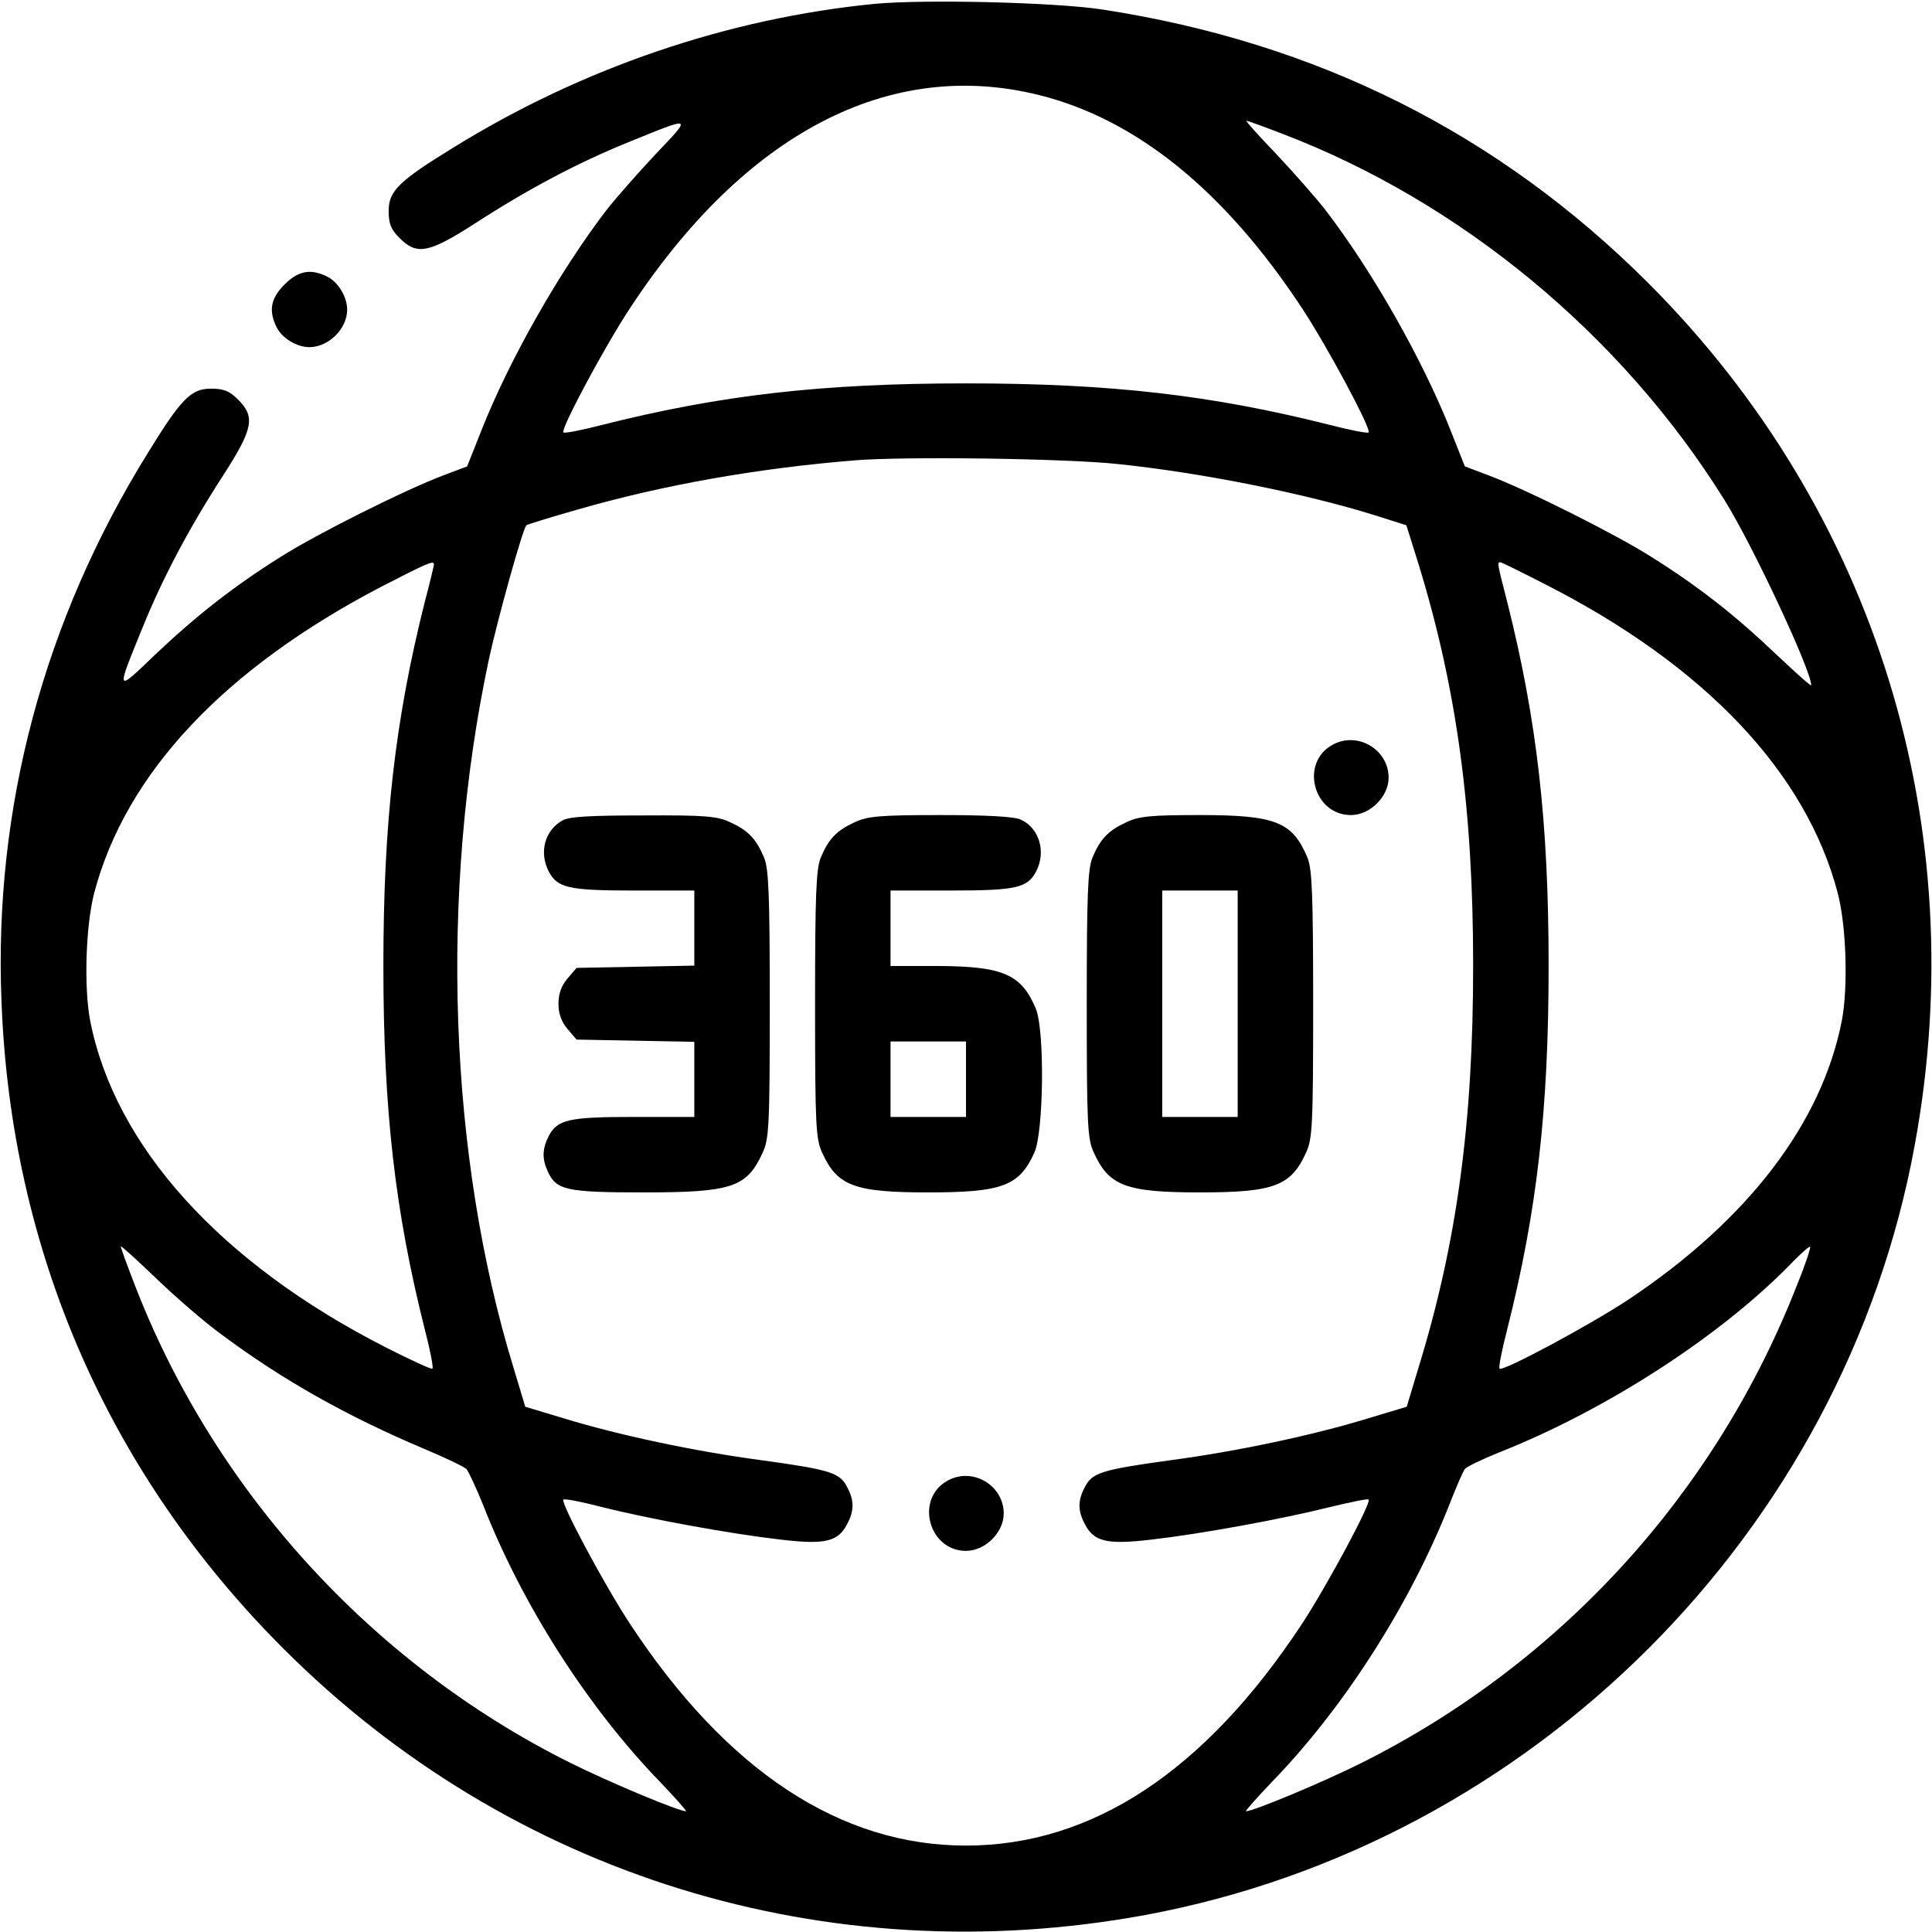
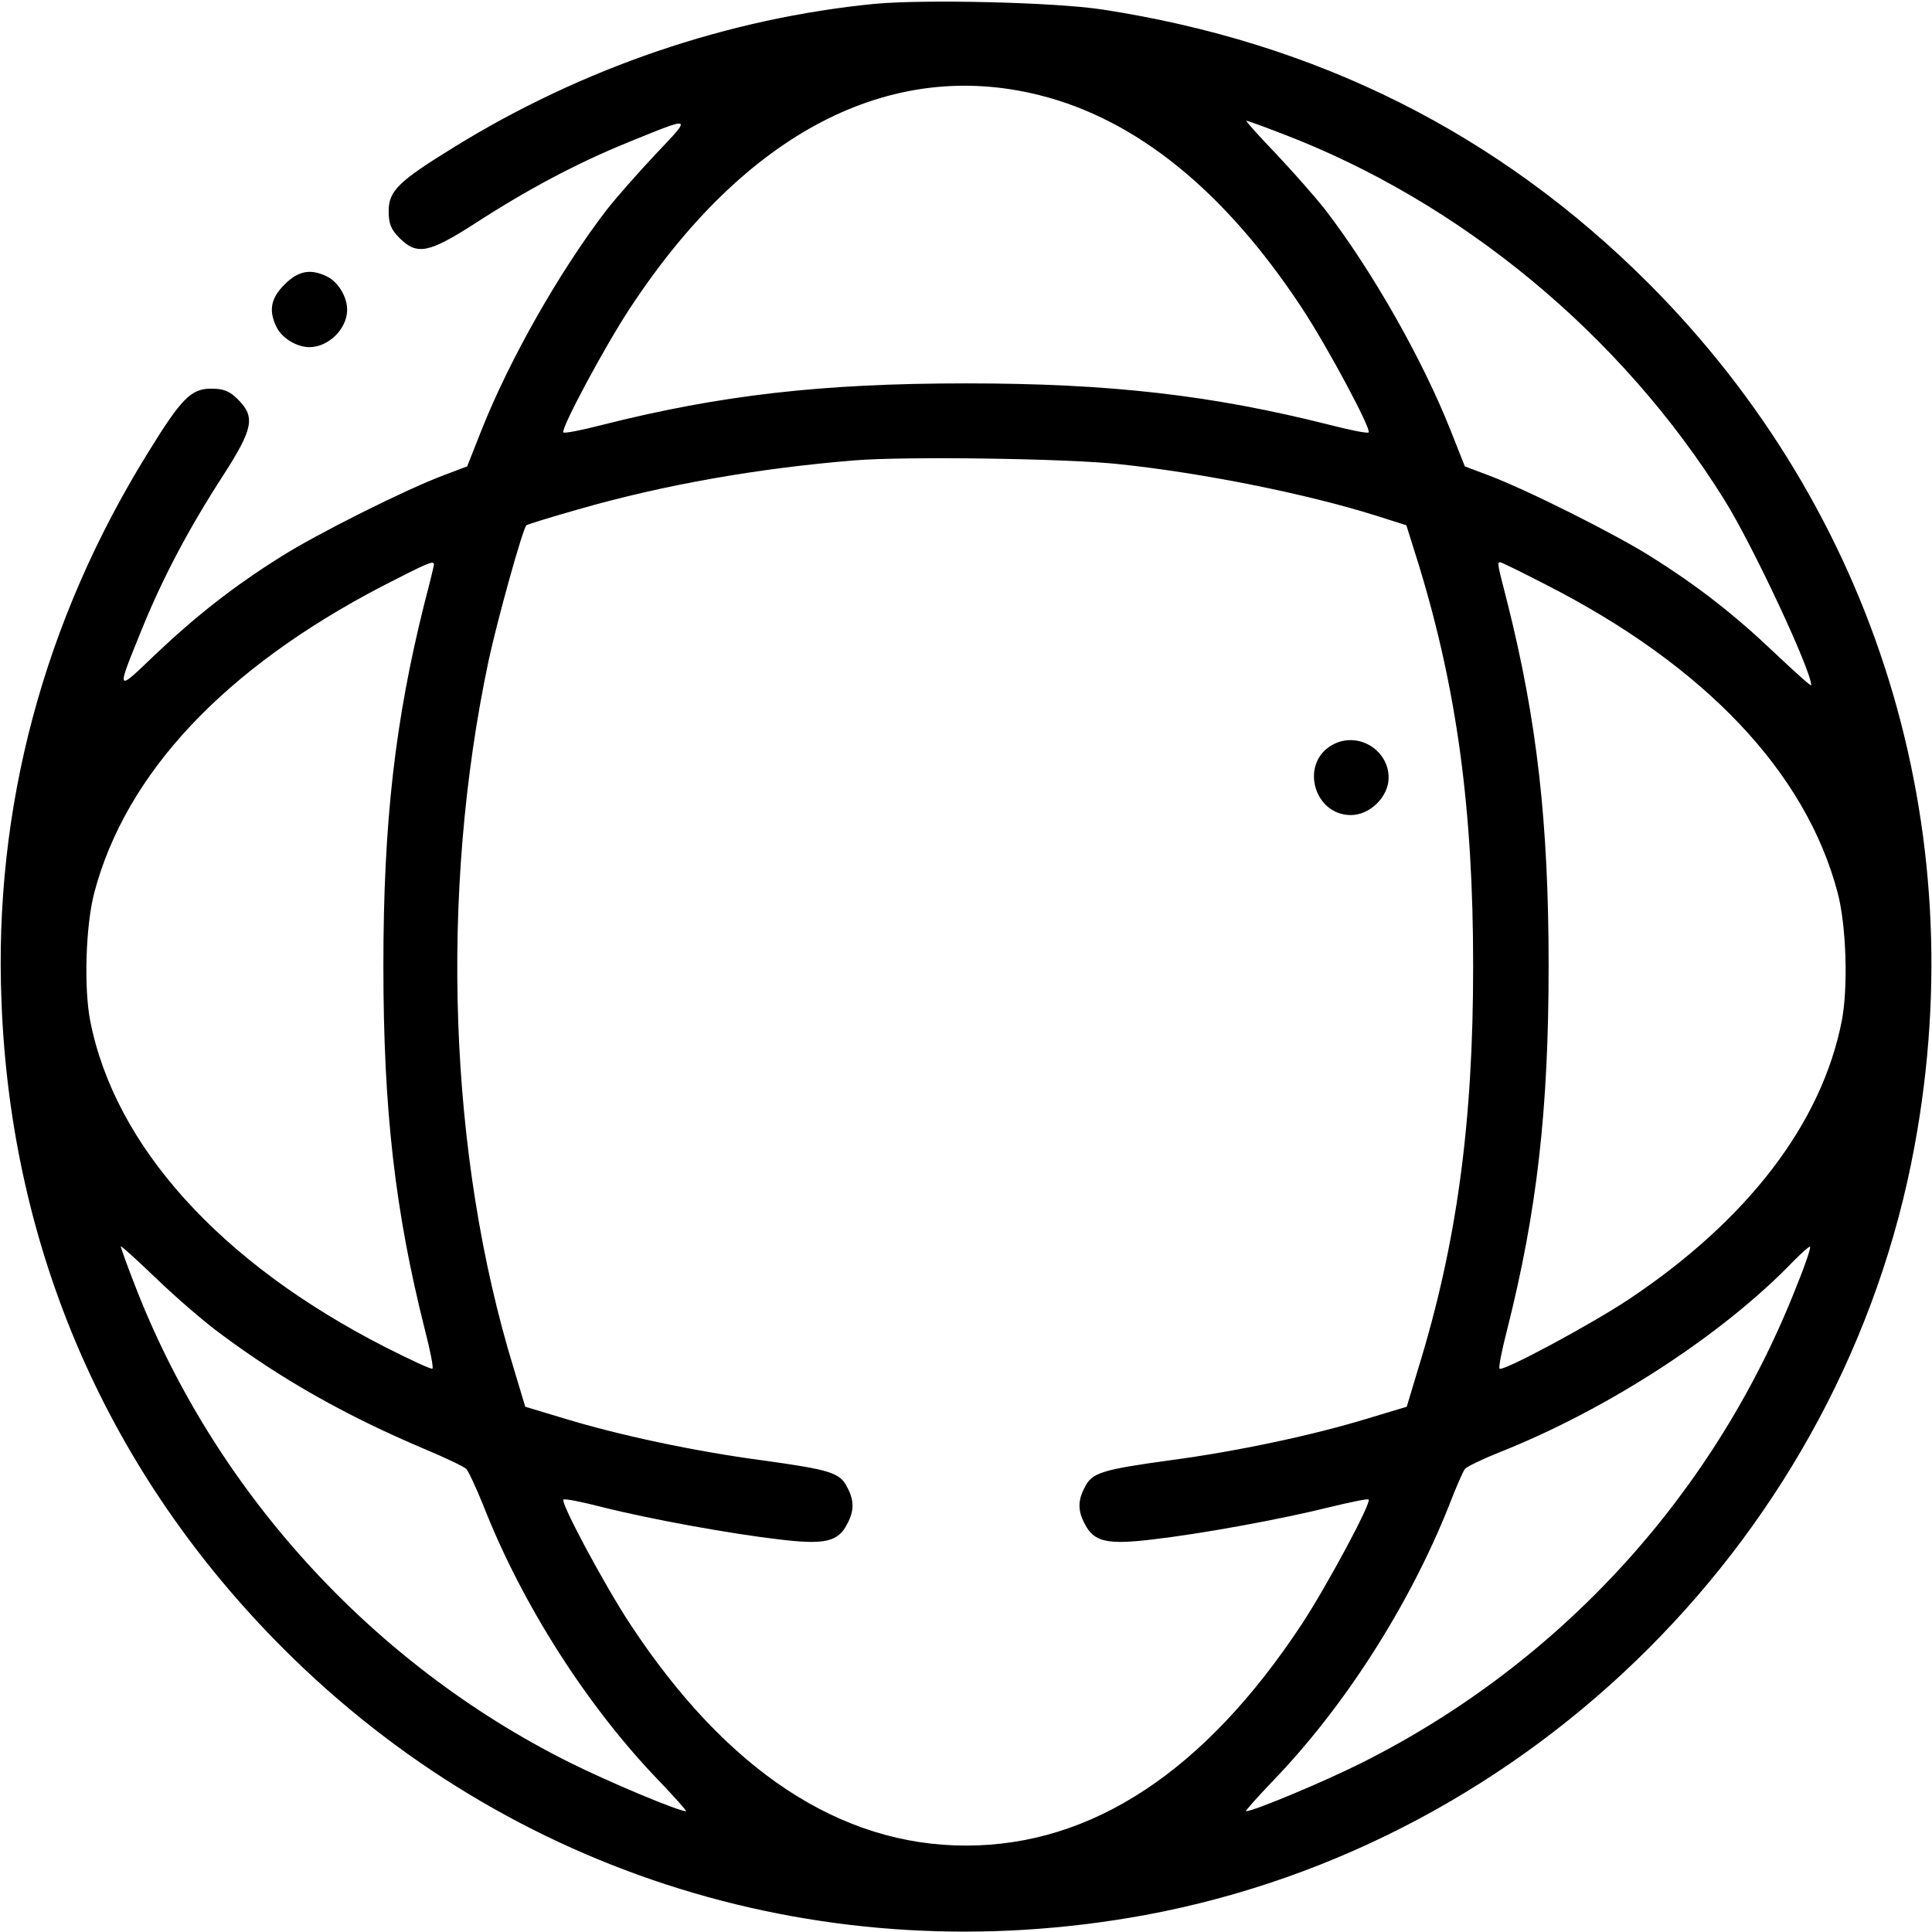
<svg xmlns="http://www.w3.org/2000/svg" version="1.0" width="512pt" height="512pt" viewBox="0 0 512 512" preserveAspectRatio="xMidYMid meet">
  <g transform="translate(0,512) scale(0.1,-0.1)" fill="#000000" stroke="none">
    <path d="M2320 5110 c-390 -38 -778 -170 -1120 -382 -143 -88 -170 -114 -170 -167 0 -34 6 -49 29 -72 46 -46 77 -40 200 39 142 92 273 161 406 215 172 70 170 71 73 -31 -47 -50 -106 -117 -131 -149 -124 -162 -256 -394 -331 -583 l-38 -96 -61 -23 c-104 -39 -337 -156 -432 -216 -126 -79 -224 -156 -334 -260 -105 -101 -104 -102 -34 70 54 133 123 264 215 406 79 123 85 154 39 200 -23 23 -38 29 -72 29 -53 0 -79 -27 -167 -170 -276 -445 -409 -942 -388 -1455 25 -659 283 -1250 747 -1714 602 -602 1441 -861 2284 -706 1026 190 1851 1014 2039 2039 156 845 -103 1682 -705 2285 -398 398 -880 639 -1449 726 -126 19 -466 27 -600 15z m434 -242 c257 -64 491 -253 696 -564 68 -103 185 -322 177 -330 -3 -3 -49 6 -103 20 -313 79 -582 110 -964 110 -382 0 -651 -31 -964 -110 -54 -14 -100 -23 -103 -20 -8 8 109 227 177 330 305 464 688 663 1084 564z m643 -102 c475 -181 901 -534 1173 -971 75 -120 230 -452 230 -491 0 -4 -42 34 -93 82 -108 103 -206 180 -332 259 -95 60 -328 177 -432 216 l-61 23 -38 96 c-75 189 -207 421 -331 583 -25 32 -83 98 -130 148 -47 49 -83 89 -80 89 3 0 45 -15 94 -34z m-432 -876 c220 -23 495 -78 680 -136 l82 -26 32 -102 c102 -332 145 -651 145 -1066 0 -415 -43 -734 -145 -1065 l-31 -103 -103 -31 c-144 -44 -344 -87 -525 -111 -181 -25 -206 -33 -225 -71 -19 -35 -19 -63 0 -98 24 -47 59 -55 177 -41 131 15 344 54 472 86 54 13 101 23 103 20 8 -8 -110 -228 -177 -330 -257 -390 -556 -587 -890 -587 -333 0 -634 198 -890 587 -68 103 -185 322 -177 330 3 3 49 -6 103 -20 127 -32 341 -71 472 -86 118 -14 153 -6 177 41 19 35 19 63 0 98 -19 38 -44 46 -225 71 -181 24 -381 67 -525 111 l-103 31 -31 103 c-172 561 -197 1257 -66 1875 23 107 90 348 100 358 2 2 63 21 137 42 226 65 475 109 733 130 134 11 563 5 700 -10z m-1815 -266 c0 -3 -11 -49 -25 -102 -78 -311 -109 -581 -109 -962 0 -382 31 -651 110 -964 14 -54 23 -100 20 -103 -2 -3 -58 23 -125 57 -437 223 -717 533 -782 865 -17 88 -12 252 11 340 84 316 344 593 762 811 121 62 138 70 138 58z m2948 -54 c421 -215 688 -497 772 -816 23 -87 28 -251 11 -339 -53 -271 -248 -527 -564 -738 -99 -66 -335 -193 -343 -184 -3 3 6 49 20 103 79 313 110 582 110 964 0 381 -31 651 -109 962 -27 105 -28 108 -19 108 3 0 58 -27 122 -60z m-3509 -1988 c160 -119 330 -215 536 -302 55 -23 105 -47 111 -53 6 -7 26 -50 45 -97 103 -263 277 -535 468 -732 41 -43 72 -78 69 -78 -20 0 -206 78 -310 130 -526 263 -945 725 -1154 1273 -19 49 -34 91 -34 94 0 3 42 -35 93 -84 52 -50 130 -118 176 -151z m4175 137 c-215 -554 -626 -1005 -1154 -1270 -97 -49 -288 -129 -308 -129 -3 0 28 35 69 78 191 197 364 468 469 732 18 47 37 90 42 97 5 6 46 26 91 44 288 114 594 313 781 508 22 22 41 39 43 37 2 -2 -12 -46 -33 -97z" />
    <path d="M3531 3146 c-87 -48 -50 -186 49 -186 51 0 100 49 100 99 0 75 -83 124 -149 87z" />
-     <path d="M1491 2946 c-47 -26 -63 -84 -37 -135 23 -44 52 -51 226 -51 l160 0 0 -99 0 -100 -156 -3 -156 -3 -24 -28 c-16 -19 -24 -40 -24 -67 0 -27 8 -48 24 -67 l24 -28 156 -3 156 -3 0 -100 0 -99 -160 0 c-174 0 -203 -7 -226 -51 -17 -34 -18 -60 -2 -94 22 -49 50 -55 253 -55 234 0 274 13 316 105 17 36 19 72 19 393 0 295 -3 359 -15 389 -21 50 -42 72 -90 94 -34 16 -67 19 -230 18 -139 0 -196 -3 -214 -13z" />
-     <path d="M2265 2941 c-48 -22 -69 -44 -90 -94 -12 -30 -15 -94 -15 -389 0 -321 2 -357 19 -393 40 -88 85 -105 281 -105 196 0 241 17 281 105 25 54 28 325 4 382 -38 91 -87 112 -257 113 l-128 0 0 100 0 100 160 0 c174 0 203 7 226 51 27 52 8 115 -41 137 -17 8 -89 12 -213 12 -160 0 -193 -3 -227 -19z m295 -681 l0 -100 -100 0 -100 0 0 100 0 100 100 0 100 0 0 -100z" />
-     <path d="M2985 2941 c-48 -22 -69 -44 -90 -94 -12 -30 -15 -94 -15 -389 0 -321 2 -357 19 -393 40 -88 85 -105 281 -105 196 0 241 17 281 105 17 36 19 72 19 393 0 295 -3 359 -15 389 -40 95 -84 113 -285 113 -129 0 -162 -3 -195 -19z m295 -481 l0 -300 -100 0 -100 0 0 300 0 300 100 0 100 0 0 -300z" />
-     <path d="M2511 1196 c-87 -48 -50 -186 49 -186 51 0 100 49 100 99 0 75 -83 124 -149 87z" />
    <path d="M754 4366 c-37 -37 -43 -70 -20 -115 15 -28 53 -51 86 -51 51 0 100 49 100 99 0 34 -23 72 -51 87 -45 23 -78 17 -115 -20z" />
  </g>
</svg>